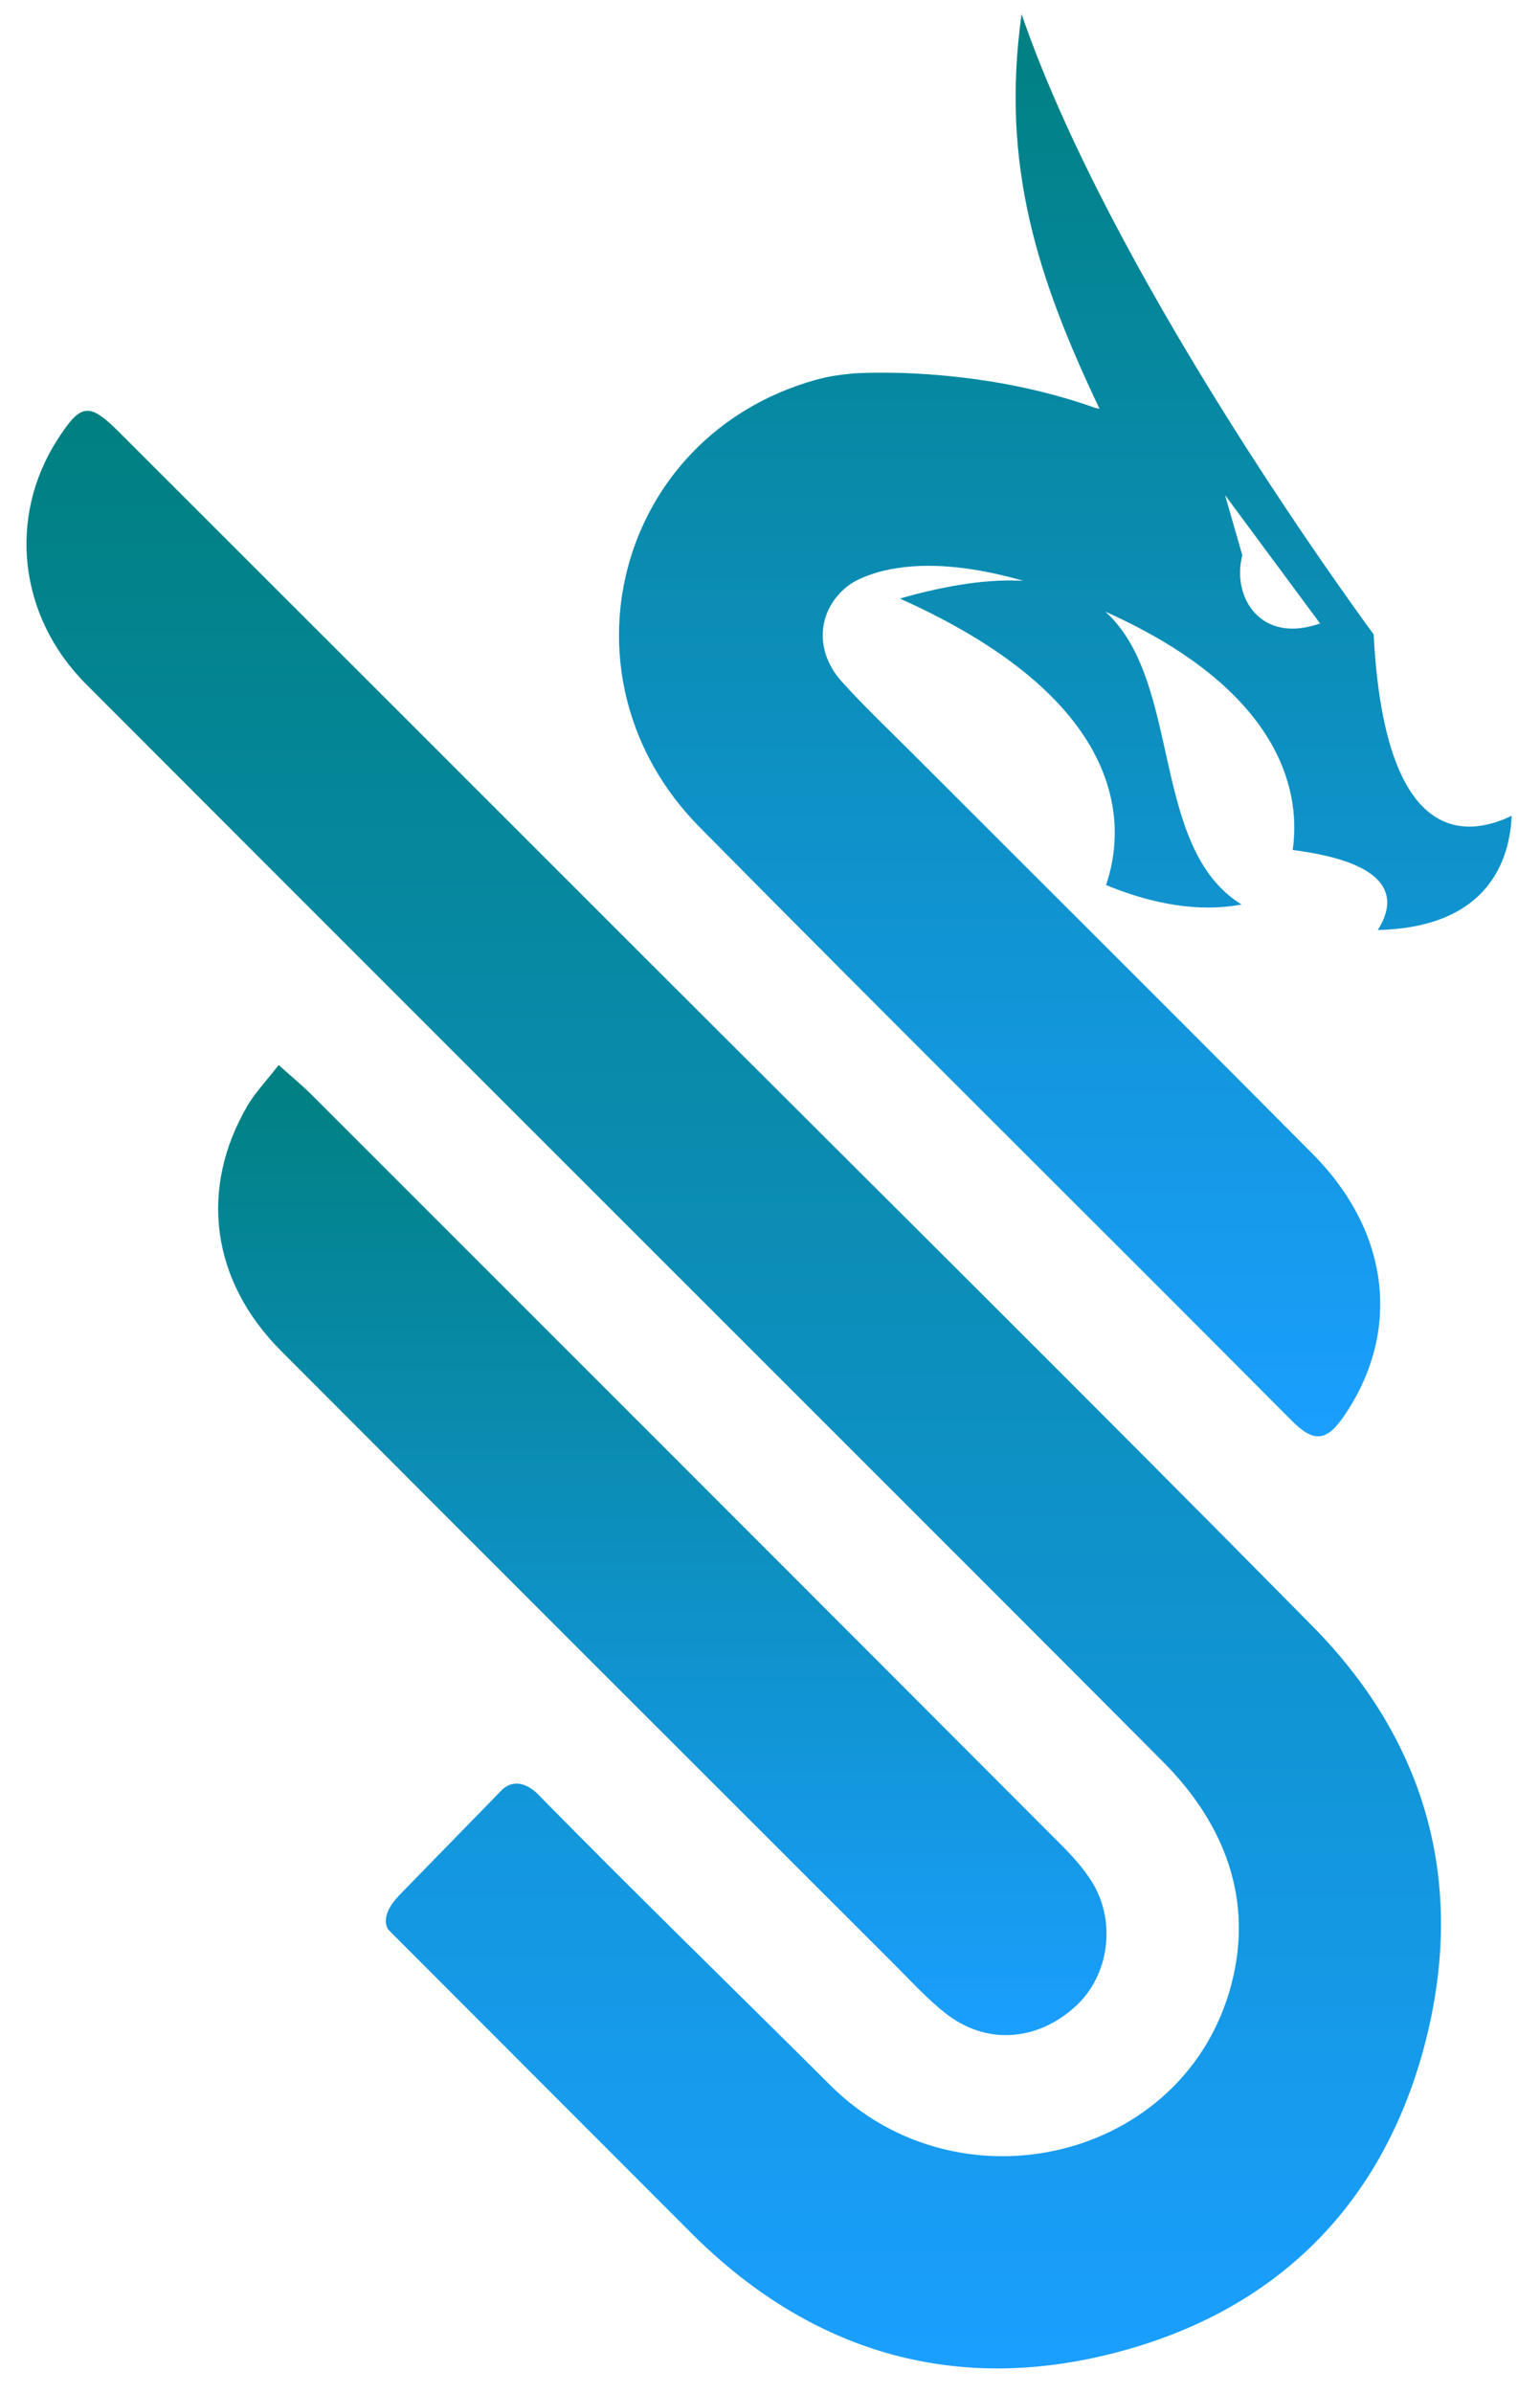
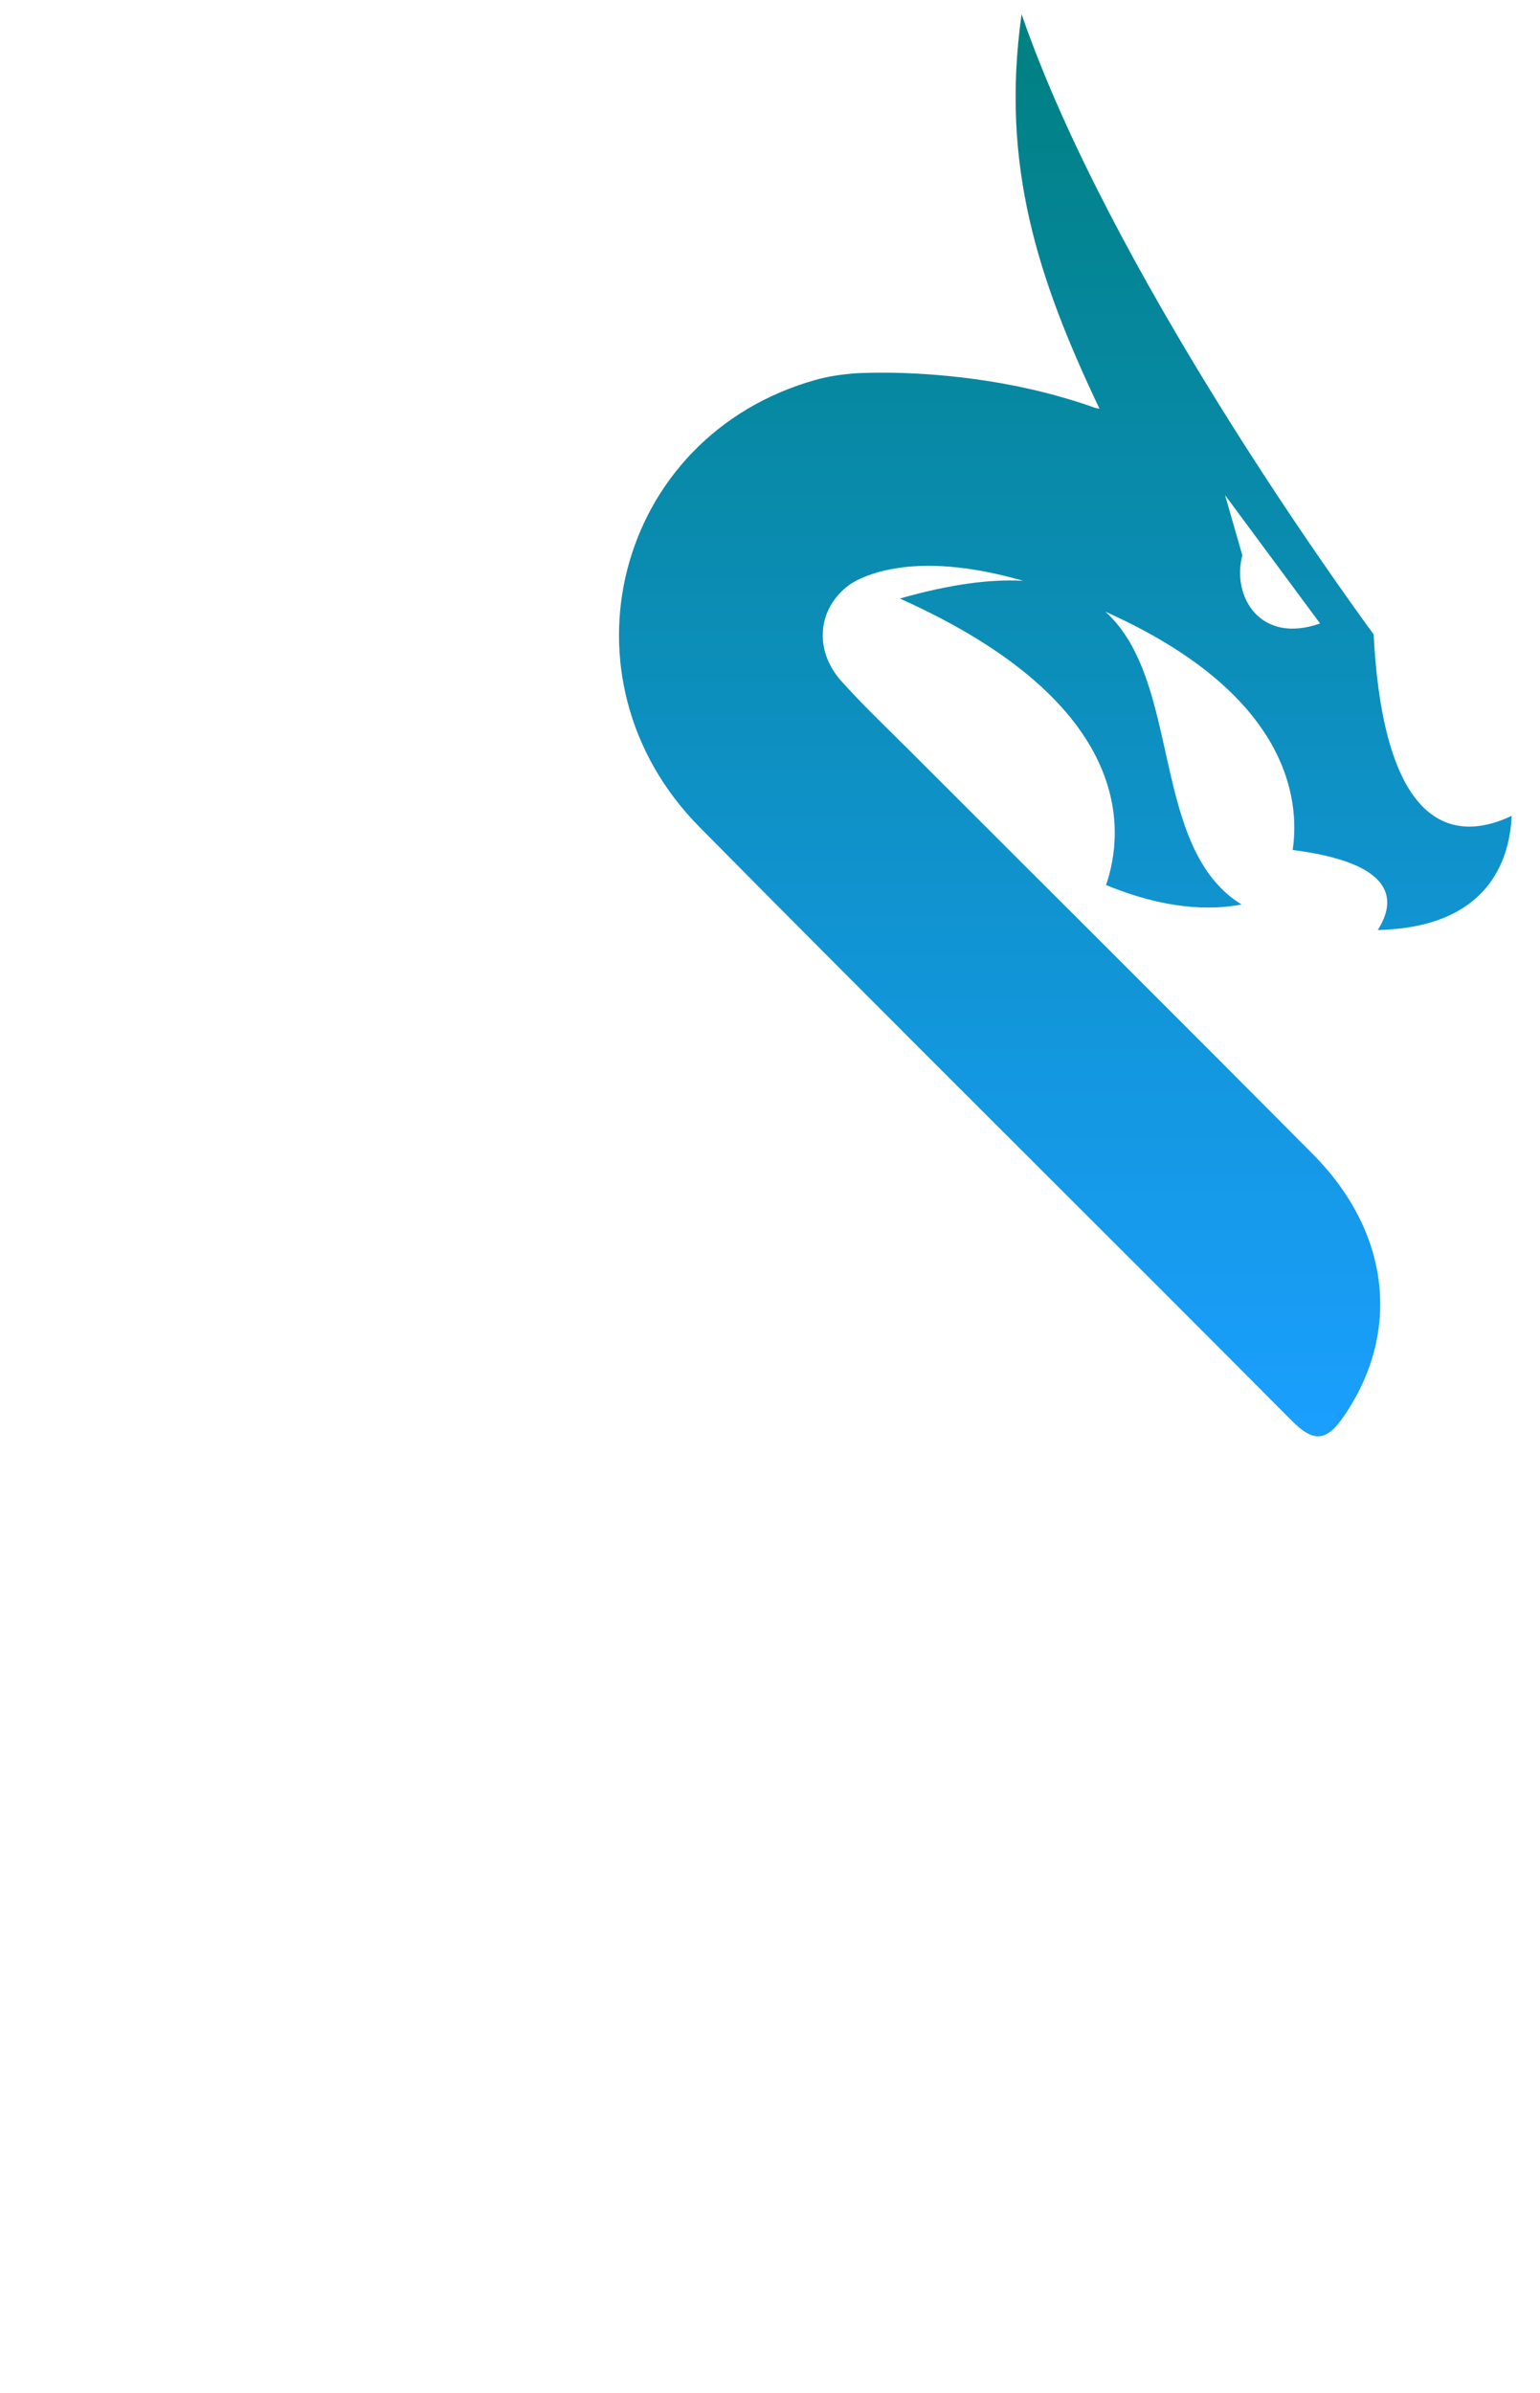
<svg xmlns="http://www.w3.org/2000/svg" width="38" height="59" viewBox="0 0 38 59" fill="none">
-   <path d="M6.876 26.261C7.217 26.567 7.462 26.768 7.685 26.99C13.848 33.147 20.01 39.306 26.165 45.47C26.453 45.758 26.738 46.068 26.949 46.412C27.556 47.395 27.361 48.721 26.542 49.47C25.588 50.342 24.329 50.429 23.329 49.642C22.87 49.281 22.472 48.842 22.058 48.428C17.013 43.39 11.967 38.353 6.932 33.307C5.21 31.581 4.908 29.317 6.104 27.269C6.292 26.947 6.559 26.671 6.876 26.261Z" fill="url(#paint0_linear_59_333)" />
  <path d="M37.301 20.116C36.134 20.676 34.164 20.821 33.895 15.642C33.084 14.538 27.385 6.66 25.208 0.35C24.685 4.074 25.608 6.876 27.13 10.078C27.094 10.071 27.063 10.066 27.028 10.059C26.138 9.74 25.252 9.536 24.445 9.406C24.317 9.386 24.193 9.367 24.07 9.35C23.184 9.229 22.418 9.193 21.874 9.19C21.6 9.188 21.378 9.193 21.233 9.199C21.101 9.204 21.026 9.21 21.026 9.21V9.212C20.715 9.239 20.41 9.287 20.119 9.369C15.178 10.759 13.647 16.737 17.26 20.393C22.107 25.295 27.009 30.14 31.871 35.028C32.404 35.565 32.723 35.558 33.156 34.928C34.575 32.864 34.318 30.396 32.391 28.455C29.103 25.145 25.794 21.857 22.496 18.559C21.915 17.978 21.315 17.412 20.767 16.802C20.068 16.027 20.174 14.989 20.966 14.415C21.026 14.373 21.085 14.342 21.146 14.308C21.305 14.231 21.468 14.168 21.639 14.117C21.864 14.051 22.099 14.01 22.337 13.982C23.288 13.877 24.327 14.057 25.249 14.322C24.453 14.276 23.462 14.4 22.204 14.759C28.062 17.38 27.733 20.54 27.292 21.823C28.753 22.426 29.864 22.45 30.636 22.303C28.365 20.906 29.181 16.804 27.276 15.083C31.822 17.116 32.079 19.727 31.897 20.959C34.457 21.285 34.457 22.208 33.997 22.932C36.749 22.869 37.255 21.175 37.301 20.116ZM30.655 13.693L30.229 12.209L32.573 15.373C31.094 15.898 30.386 14.703 30.655 13.693Z" fill="url(#paint1_linear_59_333)" />
-   <path d="M32.389 40.101C26.927 34.567 21.4 29.098 15.901 23.604C11.584 19.29 7.268 14.976 2.949 10.665C2.198 9.915 2 9.939 1.43 10.821C0.184 12.743 0.452 15.196 2.123 16.869C8.198 22.951 14.282 29.025 20.363 35.102C23.143 37.881 25.927 40.658 28.701 43.445C30.235 44.989 30.929 46.851 30.386 48.926C29.246 53.274 23.668 54.587 20.484 51.415C18.059 48.998 15.626 46.64 13.229 44.197L13.209 44.181C12.786 43.823 12.493 44.033 12.396 44.125L11.507 45.036L9.897 46.686C9.278 47.307 9.606 47.606 9.606 47.606L17.168 55.173C20.037 57.979 23.492 59.005 27.353 58.056C31.396 57.063 34.108 54.443 35.164 50.383C36.176 46.485 35.224 42.973 32.389 40.101Z" fill="url(#paint2_linear_59_333)" />
  <defs>
    <linearGradient id="paint0_linear_59_333" x1="16.343" y1="26.261" x2="16.343" y2="50.182" gradientUnits="userSpaceOnUse">
      <stop stop-color="#008080" />
      <stop offset="1" stop-color="#1A9FFF" />
    </linearGradient>
    <linearGradient id="paint1_linear_59_333" x1="26.288" y1="0.35" x2="26.288" y2="35.416" gradientUnits="userSpaceOnUse">
      <stop stop-color="#008080" />
      <stop offset="1" stop-color="#1A9FFF" />
    </linearGradient>
    <linearGradient id="paint2_linear_59_333" x1="18.105" y1="10.129" x2="18.105" y2="58.401" gradientUnits="userSpaceOnUse">
      <stop stop-color="#008080" />
      <stop offset="1" stop-color="#1A9FFF" />
    </linearGradient>
  </defs>
</svg>